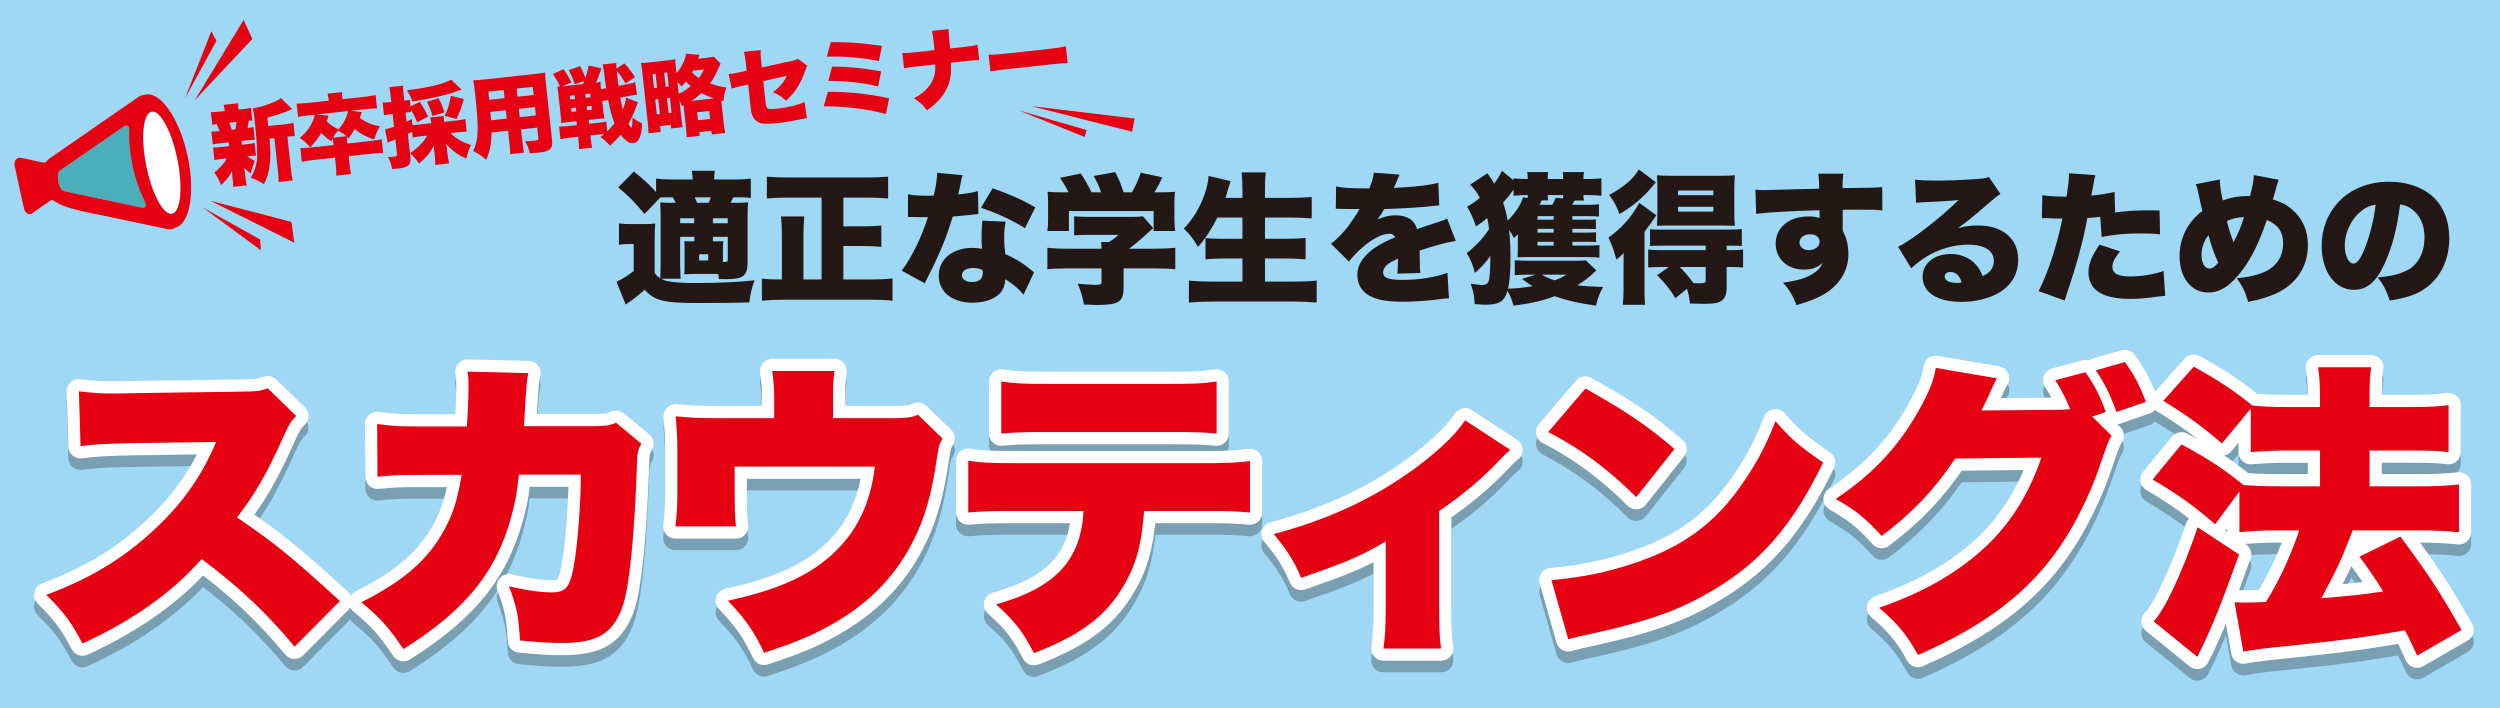
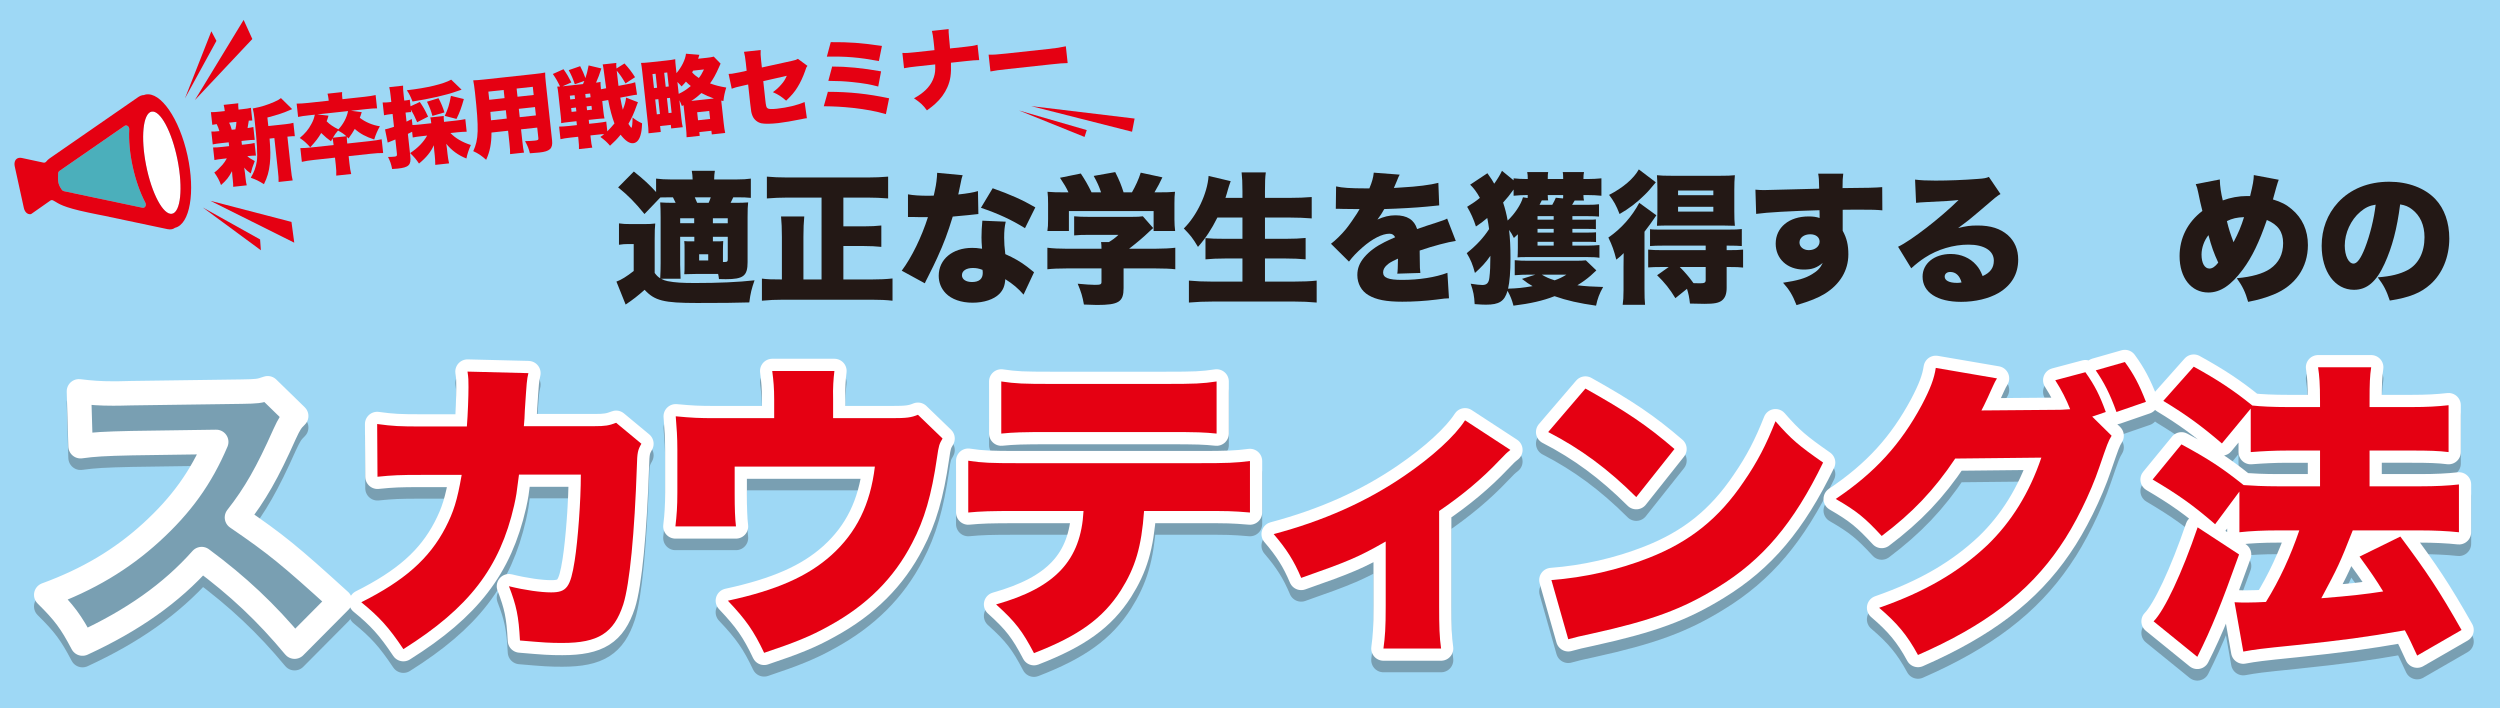
<svg xmlns="http://www.w3.org/2000/svg" version="1.1" x="0px" y="0px" width="600px" height="170px" viewBox="0 0 600 170" enable-background="new 0 0 600 170" xml:space="preserve">
  <g id="背景">
    <rect y="0" fill="#9ED8F5" width="600" height="170" />
  </g>
  <g id="レイヤー_1">
</g>
  <g id="ベース">
</g>
  <g id="文字">
    <g>
      <g>
        <path fill="#E50012" d="M58.059,34.745l0.919-0.1c1.085-0.118,1.562-0.19,2.116-0.335l0.328,3.026     c-0.611,0.003-1.135,0.039-2.075,0.141c0.515,0.451,0.99,0.758,1.796,1.177c-0.482,1.193-0.734,1.981-0.965,2.977     c-0.754-0.531-1.057-0.793-1.568-1.414c0.104,0.77,0.162,1.102,0.191,1.373l0.132,1.211c0.084,0.772,0.152,1.208,0.288,1.679     l-3.257,0.353c0.016-0.445-0.011-0.885-0.084-1.553l-0.113-1.043c-0.034-0.313-0.047-0.629-0.083-1.153     c-0.771,1.457-1.309,2.149-2.638,3.328c-0.421-1.158-0.87-1.975-1.614-3.014c0.57-0.378,1.163-0.95,1.953-1.838     c0.395-0.464,0.668-0.854,1.058-1.55l-0.898,0.097c-0.981,0.107-1.479,0.182-2.078,0.31l-0.328-3.027     c0.613,0.018,1.034-0.006,2.162-0.129l1.69-0.183l-0.1-0.918l-1.754,0.19c-0.96,0.104-1.48,0.182-2.078,0.31l-0.335-3.089     c0.552,0.025,0.908,0.007,1.931-0.104c-0.169-0.594-0.379-1.163-0.646-1.683c-0.478,0.072-0.645,0.09-1.058,0.178l-0.331-3.048     c0.594,0.02,1.098-0.013,2.162-0.129l1.168-0.126c-0.104-0.771-0.125-0.958-0.268-1.492l3.507-0.38     c-0.031,0.489-0.027,0.721,0.06,1.514l0.855-0.093c1.106-0.12,1.542-0.188,2.118-0.335l0.331,3.048     c-0.382-0.001-0.506,0.012-0.842,0.028c-0.062,0.408-0.224,1.459-0.293,1.785c0.624-0.089,0.935-0.144,1.388-0.257l0.335,3.09     c-0.654,0.007-1.157,0.041-2.139,0.147l-1.043,0.113L58.059,34.745z M56.495,31.049c0.144-0.628,0.219-1.101,0.248-1.801     l-1.754,0.19c0.299,0.601,0.389,0.845,0.629,1.706L56.495,31.049z M68.525,29.807c0.855-0.093,1.457-0.201,1.886-0.332     l0.349,3.215c-0.467-0.013-0.781,0-1.532,0.082l-0.251,0.027l0.836,7.702c0.158,1.461,0.246,2.064,0.431,2.804l-3.381,0.367     c0.023-0.763-0.024-1.391-0.181-2.832l-0.836-7.702l-1.148,0.125c0.227,2.869,0.245,4.197,0.063,6.033     c-0.196,1.88-0.597,3.254-1.411,4.905c-1.312-0.808-1.87-1.085-3.164-1.536c0.803-1.354,1.211-2.455,1.452-3.938     c0.221-1.46,0.063-4.463-0.57-10.308c-0.1-0.918-0.231-1.749-0.406-2.385c2.049-0.391,3.498-0.844,5.212-1.601     c0.786-0.339,1.281-0.646,1.551-0.886l2.694,2.643c-0.364,0.145-0.364,0.145-0.747,0.313c-1.208,0.554-2.84,1.09-5.2,1.705     l0.222,2.045L68.525,29.807z" />
        <path fill="#E50012" d="M80.051,34.681c-0.057-0.522-0.167-1.165-0.246-1.494c-0.123,0.225-0.193,0.359-0.365,0.715     c-0.939-0.68-1.31-0.978-2.349-1.984c-0.713,1.218-1.25,1.91-2.627,3.432c-0.936-1.039-1.521-1.566-2.523-2.239     c1.24-1.021,2.083-2.021,2.784-3.343c0.44-0.808,0.588-1.204,0.833-2.244l-1.377,0.149c-1.232,0.133-1.878,0.225-2.64,0.392     l-0.347-3.194c0.844-0.007,1.642-0.051,2.748-0.171l4.947-0.537l-0.046-0.417c-0.05-0.459-0.135-0.852-0.242-1.262l3.507-0.381     c-0.042,0.385-0.017,0.826,0.031,1.264l0.048,0.438l5.344-0.58c1.085-0.118,1.811-0.239,2.616-0.411l0.347,3.194     c-0.741-0.004-1.39,0.045-2.537,0.17l-3.737,0.405l2.591,0.332c-0.2,0.676-0.298,0.94-0.464,1.359     c1.314,1.019,3.065,1.779,4.825,2.032c-0.553,0.947-0.975,1.922-1.367,3.168c-1.969-0.631-3.382-1.386-4.668-2.535     c-0.48,0.833-0.769,1.287-1.504,2.296c-0.192-0.212-0.24-0.27-0.408-0.442c0.008,0.443,0.027,0.821,0.102,1.51l0.017,0.146     l5.302-0.576c1.398-0.152,2.187-0.28,2.95-0.447l0.357,3.298c-0.929-0.004-1.707,0.038-2.979,0.176l-5.302,0.576l0.184,1.691     c0.134,1.231,0.246,1.874,0.429,2.593l-3.591,0.39c0.041-0.807,0.02-1.375-0.111-2.585l-0.188-1.732l-5.029,0.546     c-1.232,0.134-2.083,0.269-2.928,0.465l-0.357-3.298c0.761,0.002,1.558-0.042,2.957-0.194l5.029-0.546L80.051,34.681z      M78.836,27.759c-0.199,0.697-0.278,0.938-0.443,1.357c0.734,0.744,1.623,1.344,2.828,1.932c1.155-1.223,1.999-2.793,2.312-4.39     l-7.391,0.802L78.836,27.759z M83.131,32.699c-0.607-0.546-1.087-0.875-2.007-1.366c-0.507,0.583-0.819,1.018-1.229,1.717     L83.131,32.699z" />
        <path fill="#E50012" d="M101.222,32.679c-0.939,0.102-1.479,0.181-2.161,0.319l-0.15-1.378c-0.661,0.325-0.661,0.325-1.02,0.512     l0.582,5.365c0.227,2.087-0.364,2.679-2.974,2.962c-0.438,0.048-0.754,0.061-1.383,0.108c-0.263-1.26-0.452-1.831-0.989-2.892     c0.654-0.008,1.073-0.032,1.533-0.082c0.562-0.061,0.656-0.177,0.596-0.74l-0.367-3.382c-1.458,0.581-1.458,0.581-1.841,0.749     l-0.64-3.162c0.477-0.094,1.028-0.259,2.149-0.634l-0.333-3.068l-0.585,0.063c-0.479,0.052-0.895,0.118-1.472,0.244l-0.333-3.068     c0.551,0.025,0.929,0.005,1.534-0.061l0.543-0.059l-0.156-1.44c-0.12-1.106-0.183-1.479-0.336-2.118l3.318-0.36     c-0.017,0.615,0.01,1.056,0.128,2.141l0.156,1.44l0.417-0.045c0.375-0.041,0.604-0.087,0.912-0.163l0.172,1.586l2.23-1.044     c0.828,1.198,1.191,1.834,1.987,3.522l-2.62,1.341c-0.543-1.293-0.974-2.154-1.514-3.046l0.068,0.626     c-0.298-0.01-0.444,0.006-0.903,0.056l-0.438,0.048l0.235,2.171c0.44-0.217,0.662-0.325,1.263-0.623l0.156,1.44     c0.484-0.01,1.03-0.049,1.927-0.146l2.589-0.281l-0.021-0.188c-0.059-0.543-0.116-0.875-0.215-1.202l3.235-0.351     c-0.022,0.383-0.017,0.635,0.047,1.22l0.021,0.188l2.985-0.324c0.752-0.082,1.437-0.198,2.119-0.335l0.328,3.026     c-0.717,0.015-1.432,0.05-2.142,0.127l-1.753,0.19c1.191,1.243,2.837,2.205,4.895,2.869c-0.558,1.286-0.828,2.096-1.063,3.241     c-1.965-0.779-3.524-1.92-4.838-3.53c0.101,0.559,0.107,0.622,0.164,1.144l0.146,1.336c0.097,0.897,0.203,1.477,0.369,2.22     l-3.319,0.36c-0.006-0.823-0.033-1.475-0.117-2.247l-0.136-1.252c-0.044-0.396-0.055-0.501-0.09-1.215     c-0.692,1.596-1.812,2.963-3.558,4.398c-0.654-0.984-1.115-1.526-2.131-2.514c1.854-1.215,3.222-2.631,4.085-4.203     L101.222,32.679z M110.782,21.525c-0.327,0.099-0.327,0.099-1.304,0.437c-2.337,0.845-6.377,1.77-10.468,2.403     c-0.549-1.355-0.766-1.796-1.37-2.702c4.799-0.542,8.874-1.512,10.643-2.549L110.782,21.525z M103.778,27.818     c-0.352-1.292-0.615-1.96-1.299-3.407l2.76-0.848c0.549,0.975,1.093,2.289,1.425,3.414L103.778,27.818z M106.734,27.814     c0.758-1.582,1.12-2.719,1.484-4.807l3.104,0.761c-0.595,2.113-0.953,3.103-1.764,4.774L106.734,27.814z" />
        <path fill="#E50012" d="M125.369,33.965c0.15,1.378,0.232,1.96,0.394,2.661l-3.34,0.362c0.012-0.677-0.015-1.308-0.162-2.665     l-0.319-2.943l-3.986,0.433c-0.008,2.663-0.357,4.495-1.276,6.538c-1.306-1.125-1.874-1.507-3.098-2.071     c1.3-2.823,1.375-5.239,0.408-14.152c-0.134-1.232-0.266-2.062-0.415-2.849c0.779-0.021,1.303-0.057,2.493-0.186l12.169-1.321     c1.294-0.141,1.919-0.229,2.601-0.367c-0.004,0.74,0.038,1.326,0.186,2.683l1.477,13.609c0.211,1.941-0.517,2.633-3.042,2.907     c-0.711,0.077-1.464,0.138-2.282,0.185c-0.266-1.09-0.528-1.759-1.161-2.916c0.927-0.016,1.745-0.062,2.33-0.126     c0.751-0.082,0.909-0.183,0.868-0.559l-0.278-2.567l-3.881,0.421L125.369,33.965z M120.879,21.591l-3.674,0.399l0.213,1.962     l3.674-0.399L120.879,21.591z M117.691,26.858c0.072,0.858,0.098,1.087,0.154,2.01l3.778-0.41l-0.218-2.003L117.691,26.858z      M128.084,22.794l-0.213-1.962l-3.881,0.421l0.213,1.962L128.084,22.794z M124.735,28.121l3.881-0.421l-0.218-2.003l-3.881,0.421     L124.735,28.121z" />
        <path fill="#E50012" d="M136.598,29.283c-0.878,0.095-1.439,0.177-1.914,0.271c0.011-0.487-0.011-0.886-0.1-1.7l-0.582-5.365     c-0.091-0.835-0.155-1.229-0.27-1.702c0.253-0.006,0.422-0.003,0.672-0.031c-0.604-1.286-0.94-1.862-1.72-3.002l2.559-1.144     c0.8,1.138,1.265,1.932,1.886,3.175l-2.116,0.926l4.905-0.532c0.222-0.489,0.222-0.489,0.319-0.753l-2.279,0.796     c-0.495-1.446-0.776-2.091-1.467-3.389l2.748-0.953c0.617,1.2,0.841,1.704,1.262,2.862c0.321-0.922,0.465-1.55,0.768-3.04     l3.058,0.724c-0.474,1.487-0.751,2.236-1.278,3.412c0.461-0.05,0.771-0.104,1.079-0.181c-0.018,0.424,0.002,0.802,0.106,1.763     l1.241-0.24c-0.168-1.165-0.168-1.165-0.542-4.017c-0.107-0.812-0.184-1.311-0.289-1.701l3.276-0.355     c-0.037,0.426-0.04,0.596,0.039,1.326l1.918-1.201c1.103,1.21,1.644,1.912,2.533,3.294l-2.288,1.494     c-0.781-1.352-1.406-2.255-2.106-3.066c0.358,3.108,0.358,3.108,0.417,3.65l2.069-0.394c0.912-0.162,1.386-0.277,1.936-0.463     l0.449,2.971c-0.605,0.066-0.896,0.119-1.951,0.318l-2.069,0.393c0.295,1.552,0.397,2.111,0.608,2.891     c0.437-1.04,0.697-1.955,0.785-2.894l2.844,1.106c-0.068,0.155-0.068,0.155-0.215,0.551c-0.016,0.044-0.064,0.176-0.131,0.352     c-0.597,1.691-1.176,2.979-1.941,4.287c0.283,0.476,0.65,0.943,0.714,0.936c0.167-0.018,0.271-1.001,0.282-2.459     c0.83,0.649,1.328,0.954,2.285,1.399c-0.06,1.4-0.149,2.128-0.4,2.937c-0.343,1.114-0.929,1.748-1.723,1.834     c-0.897,0.098-1.898-0.575-3.029-2.037c-0.878,1.067-1.468,1.659-2.544,2.642c-0.774-0.909-1.287-1.36-2.319-2.114     c0.475-0.305,0.61-0.404,0.92-0.67c-0.506,0.012-0.861,0.051-1.362,0.105l-1.94,0.21l0.068,0.626     c0.134,1.231,0.2,1.668,0.376,2.303l-3.194,0.347c0.012-0.677,0.002-1.162-0.125-2.331l-0.068-0.626l-1.858,0.202     c-1.043,0.113-1.748,0.232-2.386,0.386l-0.328-3.027c0.695-0.012,1.43-0.05,2.39-0.154l1.879-0.204l-0.102-0.939L136.598,29.283z      M136.758,22.972l0.098,0.897l1.146-0.125l-0.097-0.897L136.758,22.972z M137.079,25.936l0.1,0.918l1.147-0.125l-0.1-0.918     L137.079,25.936z M140.568,23.467l1.17-0.127l-0.098-0.897l-1.169,0.127L140.568,23.467z M140.893,26.452l1.169-0.127l-0.1-0.918     l-1.169,0.127L140.893,26.452z M141.396,29.713l1.92-0.208c1.022-0.111,1.543-0.188,2.183-0.321l0.254,2.338     c0.628-0.638,1.252-1.318,1.716-1.897c-0.596-1.604-1.048-3.244-1.497-5.624l-1.43,0.261l0.258,2.379     c0.096,0.877,0.169,1.354,0.279,1.787c-0.568,0.019-1.217,0.068-2.011,0.154l-1.773,0.192L141.396,29.713z" />
        <path fill="#E50012" d="M164.052,25.248c-0.12,0.055-0.259,0.134-0.401,0.191c-0.267-0.71-0.353-0.913-0.595-1.393l0.48,4.425     c0.102,0.939,0.186,1.521,0.329,2.055l-2.776,0.301l-0.093-0.855l-2.567,0.278l0.153,1.42l-2.943,0.319     c0.003-0.761-0.059-1.515-0.194-2.767l-1.286-11.856c-0.134-1.231-0.211-1.751-0.311-2.268c0.529,0.006,1.115-0.037,2.034-0.136     l4.091-0.444c1.044-0.113,1.439-0.177,2.079-0.31c0.003,0.422,0.051,1.05,0.173,2.178l0.127,1.169     c1.218-1.42,2.138-3.252,2.282-4.662l3.217,0.263c-0.063,0.197-0.097,0.285-0.189,0.591c-0.028,0.129-0.062,0.197-0.109,0.35     l2.128-0.231c0.711-0.077,1.126-0.144,1.617-0.281l1.641,1.681c-0.106,0.202-0.106,0.202-0.425,0.954     c-0.73,1.643-1.294,2.675-2.102,3.797c1.341,0.488,2.275,0.725,3.889,0.993c-0.36,1.158-0.545,1.981-0.684,3.242     c-0.238-0.059-0.238-0.059-0.519-0.113l0.589,5.427c0.109,1.002,0.245,1.874,0.36,2.348l-3.216,0.349l-0.095-0.877l-2.9,0.315     l0.098,0.897l-3.151,0.342c-0.005-0.612-0.056-1.472-0.152-2.37l-0.558-5.135L164.052,25.248z M156.953,21.14l0.751-0.082     l-0.364-3.361l-0.751,0.082L156.953,21.14z M157.638,27.443l0.751-0.082l-0.388-3.569l-0.751,0.082L157.638,27.443z      M159.771,20.834l0.73-0.08l-0.364-3.361l-0.73,0.08L159.771,20.834z M160.456,27.138l0.73-0.08l-0.388-3.569l-0.73,0.08     L160.456,27.138z M162.891,22.523c1.126-0.523,1.872-1.027,2.9-1.878c-0.486-0.39-0.742-0.616-1.171-1.056     c-0.315,0.394-0.505,0.604-1.037,1.147c-0.434-0.501-0.576-0.634-1.001-1.053L162.891,22.523z M171.332,23.634     c-1.119-0.385-1.982-0.756-2.992-1.302c-0.807,0.742-1.507,1.304-2.436,1.891L171.332,23.634z M166.341,16.953     c-0.105,0.201-0.142,0.248-0.229,0.426c0.527,0.576,0.897,0.874,1.604,1.346c0.483-0.602,0.735-1.009,1.233-2.056L166.341,16.953     z M167.527,28.862l2.9-0.315l-0.208-1.92l-2.9,0.315L167.527,28.862z" />
        <path fill="#E50012" d="M178.986,15.01c-0.118-1.085-0.251-1.916-0.429-2.572l4.008-0.435c-0.049,0.703-0.028,1.292,0.104,2.523     l0.182,1.67l7.2-1.583c0.825-0.174,1.048-0.262,1.445-0.495l2.295,1.694c-0.296,0.391-0.296,0.391-0.563,1.223     c-0.467,1.339-1.132,2.805-1.854,3.939c-0.682,1.109-1.356,1.9-2.695,3.186c-1.12-0.977-1.938-1.501-3.179-2.042     c0.801-0.594,1.362-1.077,2.017-1.845c0.603-0.678,0.908-1.175,1.316-2.085l-5.646,1.289l0.484,4.467     c0.166,1.524,0.243,1.854,0.561,2.051c0.255,0.205,1.019,0.228,2.249,0.094c2.547-0.276,4.871-0.845,6.626-1.606l0.549,3.89     c-0.146,0.016-0.271,0.029-0.334,0.036c-0.521,0.077-0.538,0.101-0.972,0.19c-1.983,0.405-4.327,0.808-5.538,0.939     c-1.816,0.197-3.206,0.221-4.047,0.059c-0.951-0.192-1.786-0.883-2.157-1.772c-0.289-0.708-0.34-0.998-0.558-3.002l-0.494-4.55     l-1.237,0.282c-1.649,0.369-1.915,0.44-2.707,0.737l-0.744-3.552c0.397-0.022,0.673-0.031,0.776-0.042     c0.292-0.032,1.264-0.222,1.946-0.359l1.608-0.364L178.986,15.01z" />
        <path fill="#E50012" d="M198.686,22.038c5.218,0.004,9.534,0.465,14.699,1.552l-0.771,3.801c-2.507-0.72-4.661-1.12-7.977-1.5     c-2.585-0.269-4.391-0.368-6.928-0.389L198.686,22.038z M199.378,10.115c4.664-0.021,7.009,0.168,12.284,0.906l-0.726,3.626     c-4.827-0.891-7.939-1.145-12.491-1.052L199.378,10.115z M199.717,15.971c3.422-0.012,7.24,0.355,11.742,1.154l-0.683,3.644     c-1.914-0.511-3.55-0.797-6.241-1.076c-1.901-0.195-3.365-0.269-5.732-0.286L199.717,15.971z" />
        <path fill="#E50012" d="M231.492,11.255c1.649-0.179,2.169-0.257,3.113-0.507l0.398,3.674c-1.033,0.027-1.536,0.061-3.079,0.229     l-3.695,0.401c0.088,2.757-0.117,4.173-0.843,5.857c-0.66,1.508-1.653,2.861-2.943,4.015c-0.558,0.504-0.986,0.846-1.983,1.567     c-0.921-1.273-1.601-1.896-3.103-2.895c2.331-1.288,3.724-2.664,4.508-4.396c0.389-0.887,0.591-1.754,0.59-2.726     c0.009-0.318,0.009-0.318-0.004-1.013l-4.467,0.484c-1.502,0.163-1.981,0.236-3.015,0.433l-0.399-3.674     c0.956,0.044,1.376,0.02,3.107-0.168l4.592-0.498c-0.031-0.292-0.031-0.292-0.069-0.837l-0.117-1.085     c-0.014-0.125-0.014-0.125-0.055-0.501c-0.091-0.835-0.217-1.603-0.366-2.199l4.008-0.435c-0.019,0.615-0.012,0.677,0.123,2.289     c0.064,0.795,0.064,0.795,0.155,1.63c0.029,0.271,0.035,0.524,0.058,0.733L231.492,11.255z" />
        <path fill="#E50012" d="M237.265,13.121c0.997,0.04,2.128-0.041,4.299-0.277l9.979-1.083c2.088-0.226,2.875-0.354,4.258-0.652     l0.437,4.028c-1.013,0.004-1.933,0.083-4.312,0.342l-9.936,1.078c-2.338,0.254-3.025,0.349-4.287,0.592L237.265,13.121z" />
      </g>
    </g>
    <g>
      <polygon fill="#E50012" points="247.479,25.467 271.689,31.617 272.304,28.455   " />
      <polygon fill="#E50012" points="244.536,26.51 260.286,32.866 260.82,31.222   " />
    </g>
    <g>
      <g>
        <polygon fill="#E50012" points="46.773,24.014 58.471,4.781 60.559,9.36    " />
        <polygon fill="#E50012" points="44.386,23.616 50.723,7.509 51.942,9.807    " />
      </g>
      <g>
        <polygon fill="#E50012" points="50.482,48.191 70.622,58.245 69.952,53.259    " />
        <polygon fill="#E50012" points="48.672,49.797 62.611,60.062 62.422,57.468    " />
      </g>
      <g>
        <path fill="#FFFFFF" d="M42.606,38.361c-1.347-6.771-4.127-11.954-6.205-11.575c-2.081,0.38-2.674,6.175-1.324,12.947     c1.345,6.771,4.126,11.952,6.204,11.574C43.363,50.928,43.957,45.133,42.606,38.361z" />
        <path fill="#4BAFBB" d="M31.014,31.028c0.033-0.674-0.637-1.149-1.129-0.806l-15.609,10.8c-0.186,0.129-0.304,0.346-0.318,0.598     c-0.051,0.766-0.066,1.651,0.065,2.253c0.139,0.63,0.5,1.234,0.83,1.688c0.12,0.166,0.283,0.277,0.466,0.314l18.869,3.984     c0.599,0.127,1.018-0.58,0.703-1.188c-1.245-2.388-2.312-5.34-3.029-8.606C31.146,36.809,30.88,33.698,31.014,31.028z" />
        <path fill="#E50012" d="M44.995,37.318c-1.937-8.837-6.449-15.387-10.077-14.627c-0.144,0.031-0.278,0.075-0.418,0.128     c-0.115,0.003-0.229,0.007-0.345,0.033c-0.312,0.065-0.628,0.202-0.941,0.419l-2.513,1.738L11.89,38.028     c-0.297,0.206-0.571,0.469-0.812,0.772c-0.164,0.202-0.418,0.279-0.667,0.225l-5.184-1.114c-0.267-0.056-0.507-0.059-0.72-0.014     c-0.791,0.164-1.203,0.968-0.965,2.062l2.176,9.928c0.224,1.023,0.866,1.585,1.596,1.519c0.1-0.011,0.193-0.053,0.275-0.113     l4.493-3.153c0.194-0.136,0.435-0.153,0.653-0.047c1.051,0.508,1.479,1.271,6.302,2.437c2.476,0.598,7.079,1.477,7.079,1.477     l0.005,0.018l14.07,2.97c0.39,0.082,0.751,0.085,1.071,0.02c0.121-0.026,0.232-0.066,0.342-0.114     c0.147-0.062,0.29-0.138,0.416-0.234C45.584,53.802,46.917,46.083,44.995,37.318z M34.188,49.858l-18.869-3.984     c-0.183-0.037-0.346-0.148-0.466-0.314c-0.33-0.453-0.691-1.058-0.83-1.688c-0.132-0.602-0.116-1.487-0.065-2.253     c0.015-0.251,0.133-0.469,0.318-0.598l15.609-10.8c0.492-0.344,1.162,0.132,1.129,0.806c-0.134,2.67,0.133,5.781,0.848,9.036     c0.717,3.266,1.784,6.218,3.029,8.606C35.205,49.278,34.786,49.986,34.188,49.858z M41.281,51.307     c-2.078,0.378-4.859-4.802-6.204-11.574c-1.35-6.771-0.757-12.567,1.324-12.947c2.078-0.379,4.858,4.805,6.205,11.575     C43.957,45.133,43.363,50.928,41.281,51.307z" />
      </g>
    </g>
    <g>
      <g opacity="0.3">
        <path fill="none" stroke="#231815" stroke-width="5.866" stroke-linecap="round" stroke-linejoin="round" stroke-miterlimit="10" d="     M70.701,157.968c-6.761-8.141-13.6-14.579-22.303-21.018c-7.305,8.215-16.553,14.728-28.599,20.277     c-2.72-5.181-4.352-7.4-8.704-11.692c10.103-3.7,18.107-8.511,25.179-14.949c7.228-6.587,11.968-13.173,15.621-21.758     l-20.206,0.296c-6.683,0.148-9.17,0.296-12.356,0.74l-0.389-13.173c3.031,0.37,5.129,0.519,8.16,0.519     c0.622,0,2.098,0,4.352-0.074l26.578-0.37c3.652-0.074,4.119-0.074,6.217-0.814l6.838,6.661c-1.166,1.109-1.632,1.85-2.797,4.366     c-4.119,9.25-7.072,14.431-11.424,19.981c9.403,6.438,12.589,9.028,24.712,20.055L70.701,157.968z" />
        <path fill="none" stroke="#231815" stroke-width="5.866" stroke-linecap="round" stroke-linejoin="round" stroke-miterlimit="10" d="     M112.048,105.128c0.233-2.886,0.389-7.179,0.389-9.473c0-1.554,0-2.146-0.233-3.7l14.61,0.37     c-0.389,1.702-0.389,1.924-0.855,8.955c-0.078,1.998-0.078,1.998-0.233,3.773h16.941c2.564,0,3.497-0.147,5.207-0.813     l6.062,5.032c-0.855,1.48-1.01,2.072-1.088,5.477c-0.544,15.837-1.709,28.195-3.264,33.08c-2.254,6.883-5.984,9.251-14.61,9.251     c-3.031,0-4.197-0.074-10.181-0.593c-0.311-5.92-0.855-8.362-2.642-13.024c3.886,0.962,7.693,1.479,10.103,1.479     c3.73,0,4.663-1.184,5.673-7.622c0.777-4.958,1.477-14.283,1.477-20.647h-14.843c-0.622,4.885-0.622,4.885-1.166,7.4     c-3.419,14.949-10.802,24.57-26.578,34.486c-3.497-5.254-5.829-7.771-10.103-11.249c10.336-5.18,16.32-10.435,20.206-17.909     c1.943-3.773,2.798-6.438,3.886-12.654h-9.714c-5.207,0-6.838,0.074-10.491,0.444l-0.078-12.655     c3.886,0.518,5.285,0.592,10.802,0.592H112.048z" />
        <path fill="none" stroke="#231815" stroke-width="5.866" stroke-linecap="round" stroke-linejoin="round" stroke-miterlimit="10" d="     M213.934,103.13c3.73,0,4.74-0.147,6.372-0.814l5.906,5.699c-0.777,1.258-0.933,1.775-1.321,4.514     c-1.321,9.103-3.031,14.949-5.984,20.573c-4.352,8.438-10.88,14.949-19.972,19.908c-4.352,2.441-8.238,3.996-15.543,6.438     c-2.487-5.255-4.352-7.919-8.704-12.507c11.657-2.517,19.195-5.847,24.868-10.953c5.984-5.402,9.326-12.137,10.414-21.239h-33.65     v6.586c0,3.404,0.078,5.772,0.311,7.771h-14.533c0.311-2.738,0.466-4.662,0.466-8.141v-10.286c0-3.034-0.155-5.106-0.388-7.993     c4.041,0.37,5.362,0.444,9.714,0.444h13.911v-4.515c0-2.664-0.155-4.439-0.466-6.808h14.921     c-0.233,1.924-0.389,3.996-0.311,6.734v4.588H213.934z" />
        <path fill="none" stroke="#231815" stroke-width="5.866" stroke-linecap="round" stroke-linejoin="round" stroke-miterlimit="10" d="     M274.577,125.405c-0.622,8.659-2.098,13.543-5.595,19.094c-4.274,6.66-10.103,10.879-20.827,15.022     c-2.798-5.328-4.43-7.475-9.092-11.692c14.221-3.996,20.361-10.583,20.982-22.424h-15.931c-6.45,0-8.626,0.074-11.735,0.37     v-12.433c3.342,0.518,5.518,0.592,11.968,0.592h43.286c6.917,0,8.859-0.074,12.356-0.518v12.358     c-4.507-0.37-5.207-0.37-12.123-0.37H274.577z M240.305,94.323c3.497,0.519,5.285,0.592,12.045,0.592h27.2     c7.228,0,9.015-0.073,12.434-0.592v12.507c-3.031-0.296-4.274-0.37-12.201-0.37h-27.666c-6.761,0-8.859,0.074-11.812,0.37V94.323     z" />
        <path fill="none" stroke="#231815" stroke-width="5.866" stroke-linecap="round" stroke-linejoin="round" stroke-miterlimit="10" d="     M362.489,110.753c-1.01,0.813-1.01,0.813-2.72,2.59c-4.196,4.44-8.938,8.362-14.377,12.062v22.794     c0,4.811,0.078,7.549,0.466,10.213h-13.833c0.389-2.887,0.545-4.811,0.545-10.213v-15.467c-6.606,3.773-9.093,4.81-20.283,8.732     c-1.71-4.07-3.497-6.883-6.605-10.509c11.968-3.183,22.303-7.771,31.474-14.062c6.605-4.514,12.045-9.473,14.454-13.246     L362.489,110.753z" />
        <path fill="none" stroke="#231815" stroke-width="5.866" stroke-linecap="round" stroke-linejoin="round" stroke-miterlimit="10" d="     M380.499,96.025c9.792,5.477,14.844,8.881,21.371,14.505l-9.17,11.545c-6.761-6.734-13.367-11.619-21.138-15.615L380.499,96.025z      M372.339,141.982c7.927-0.592,16.087-2.442,23.392-5.328c9.792-3.849,16.786-9.398,22.771-18.279     c3.264-4.736,5.362-8.807,7.615-14.505c3.809,4.366,5.596,5.847,11.424,9.917c-7.071,14.578-14.454,23.312-25.334,29.972     c-8.393,5.181-15.775,7.919-30.23,11.101c-3.03,0.666-3.497,0.74-5.596,1.332L372.339,141.982z" />
        <path fill="none" stroke="#231815" stroke-width="5.866" stroke-linecap="round" stroke-linejoin="round" stroke-miterlimit="10" d="     M506.786,107.349c-0.855,1.405-1.011,1.924-2.953,7.548c-2.099,6.217-5.906,13.987-9.481,19.094     c-7.46,10.952-17.951,18.945-34.038,25.976c-2.564-4.736-4.974-7.622-9.325-11.322c11.035-3.849,19.117-8.585,25.956-15.023     c5.75-5.551,10.103-12.507,12.978-21.018l-20.672,0.222c-5.051,7.549-10.258,13.025-17.641,18.576     c-3.963-4.293-5.906-5.921-11.035-8.881c9.481-6.364,15.62-13.173,20.672-22.572c2.021-3.848,2.953-6.29,3.342-8.88l14.688,2.516     c-0.389,0.666-0.544,0.889-0.933,1.776c-0.155,0.296-0.311,0.666-0.544,1.185c-0.311,0.666-0.544,1.184-0.699,1.554     c-1.011,2.146-1.011,2.146-1.555,3.183l17.641-0.148c1.166,0,1.788,0,3.653-0.148c-0.933-2.368-2.021-4.514-3.575-6.956     l7.228-1.924c2.254,3.182,3.419,5.476,4.896,9.546l-3.264,1.11L506.786,107.349z M509.972,89.661     c2.099,2.886,3.42,5.328,5.052,9.547l-7.072,2.441c-1.554-4.366-3.03-7.178-4.974-9.99L509.972,89.661z" />
        <path fill="none" stroke="#231815" stroke-width="5.866" stroke-linecap="round" stroke-linejoin="round" stroke-miterlimit="10" d="     M533.259,109.198c-4.74-4.07-8.549-6.883-14.066-10.213l7.306-8.214c5.906,3.256,9.559,5.698,14.065,9.324     c1.943,0.222,4.974,0.37,8.549,0.37h7.693v-1.332c0-4.366-0.155-6.143-0.466-8.215h12.744c-0.311,2.072-0.389,3.774-0.389,8.215     v1.332h10.104c3.652,0,6.217-0.148,8.859-0.444v11.249c-2.332-0.296-4.741-0.37-8.782-0.37h-10.181v8.585h12.279     c3.497,0,6.605-0.148,9.17-0.444v11.471c-2.72-0.296-5.983-0.444-9.17-0.444h-16.32c-3.108,7.919-3.574,8.881-7.538,16.281     c7.383-0.592,10.491-0.962,14.844-1.628c-1.865-3.034-2.876-4.515-5.673-8.362l9.791-4.811     c6.295,8.437,9.326,12.951,14.688,22.424l-10.647,6.143c-1.477-3.183-1.864-4.07-2.953-6.068     c-9.714,1.702-14.92,2.368-26.111,3.552c-8.781,0.888-9.792,1.036-12.667,1.554l-2.099-11.841     c1.399,0.074,2.099,0.074,2.876,0.074c1.243,0,3.342-0.074,4.662-0.147c3.265-5.255,5.906-11.027,8.005-17.17h-5.207     c-3.342,0-6.527,0.148-9.17,0.444v-9.769l-5.828,7.845c-5.207-4.515-8.859-7.104-14.999-10.73l6.917-8.438     c6.45,3.479,9.714,5.625,14.921,9.77c1.942,0.147,4.896,0.296,8.237,0.296h10.103V110.9h-7.771c-3.186,0-5.983,0.148-8.859,0.37     v-10.435L533.259,109.198z M537.377,135.84c-4.273,11.915-6.527,17.613-10.024,24.57l-10.491-8.511     c2.643-2.664,6.839-11.619,10.568-22.571L537.377,135.84z" />
        <path fill="#231815" d="M70.701,157.968c-6.761-8.141-13.6-14.579-22.303-21.018c-7.305,8.215-16.553,14.728-28.599,20.277     c-2.72-5.181-4.352-7.4-8.704-11.692c10.103-3.7,18.107-8.511,25.179-14.949c7.228-6.587,11.968-13.173,15.621-21.758     l-20.206,0.296c-6.683,0.148-9.17,0.296-12.356,0.74l-0.389-13.173c3.031,0.37,5.129,0.519,8.16,0.519     c0.622,0,2.098,0,4.352-0.074l26.578-0.37c3.652-0.074,4.119-0.074,6.217-0.814l6.838,6.661c-1.166,1.109-1.632,1.85-2.797,4.366     c-4.119,9.25-7.072,14.431-11.424,19.981c9.403,6.438,12.589,9.028,24.712,20.055L70.701,157.968z" />
        <path fill="#231815" d="M112.048,105.128c0.233-2.886,0.389-7.179,0.389-9.473c0-1.554,0-2.146-0.233-3.7l14.61,0.37     c-0.389,1.702-0.389,1.924-0.855,8.955c-0.078,1.998-0.078,1.998-0.233,3.773h16.941c2.564,0,3.497-0.147,5.207-0.813     l6.062,5.032c-0.855,1.48-1.01,2.072-1.088,5.477c-0.544,15.837-1.709,28.195-3.264,33.08c-2.254,6.883-5.984,9.251-14.61,9.251     c-3.031,0-4.197-0.074-10.181-0.593c-0.311-5.92-0.855-8.362-2.642-13.024c3.886,0.962,7.693,1.479,10.103,1.479     c3.73,0,4.663-1.184,5.673-7.622c0.777-4.958,1.477-14.283,1.477-20.647h-14.843c-0.622,4.885-0.622,4.885-1.166,7.4     c-3.419,14.949-10.802,24.57-26.578,34.486c-3.497-5.254-5.829-7.771-10.103-11.249c10.336-5.18,16.32-10.435,20.206-17.909     c1.943-3.773,2.798-6.438,3.886-12.654h-9.714c-5.207,0-6.838,0.074-10.491,0.444l-0.078-12.655     c3.886,0.518,5.285,0.592,10.802,0.592H112.048z" />
        <path fill="#231815" d="M213.934,103.13c3.73,0,4.74-0.147,6.372-0.814l5.906,5.699c-0.777,1.258-0.933,1.775-1.321,4.514     c-1.321,9.103-3.031,14.949-5.984,20.573c-4.352,8.438-10.88,14.949-19.972,19.908c-4.352,2.441-8.238,3.996-15.543,6.438     c-2.487-5.255-4.352-7.919-8.704-12.507c11.657-2.517,19.195-5.847,24.868-10.953c5.984-5.402,9.326-12.137,10.414-21.239h-33.65     v6.586c0,3.404,0.078,5.772,0.311,7.771h-14.533c0.311-2.738,0.466-4.662,0.466-8.141v-10.286c0-3.034-0.155-5.106-0.388-7.993     c4.041,0.37,5.362,0.444,9.714,0.444h13.911v-4.515c0-2.664-0.155-4.439-0.466-6.808h14.921     c-0.233,1.924-0.389,3.996-0.311,6.734v4.588H213.934z" />
        <path fill="#231815" d="M274.577,125.405c-0.622,8.659-2.098,13.543-5.595,19.094c-4.274,6.66-10.103,10.879-20.827,15.022     c-2.798-5.328-4.43-7.475-9.092-11.692c14.221-3.996,20.361-10.583,20.982-22.424h-15.931c-6.45,0-8.626,0.074-11.735,0.37     v-12.433c3.342,0.518,5.518,0.592,11.968,0.592h43.286c6.917,0,8.859-0.074,12.356-0.518v12.358     c-4.507-0.37-5.207-0.37-12.123-0.37H274.577z M240.305,94.323c3.497,0.519,5.285,0.592,12.045,0.592h27.2     c7.228,0,9.015-0.073,12.434-0.592v12.507c-3.031-0.296-4.274-0.37-12.201-0.37h-27.666c-6.761,0-8.859,0.074-11.812,0.37V94.323     z" />
        <path fill="#231815" d="M362.489,110.753c-1.01,0.813-1.01,0.813-2.72,2.59c-4.196,4.44-8.938,8.362-14.377,12.062v22.794     c0,4.811,0.078,7.549,0.466,10.213h-13.833c0.389-2.887,0.545-4.811,0.545-10.213v-15.467c-6.606,3.773-9.093,4.81-20.283,8.732     c-1.71-4.07-3.497-6.883-6.605-10.509c11.968-3.183,22.303-7.771,31.474-14.062c6.605-4.514,12.045-9.473,14.454-13.246     L362.489,110.753z" />
        <path fill="#231815" d="M380.499,96.025c9.792,5.477,14.844,8.881,21.371,14.505l-9.17,11.545     c-6.761-6.734-13.367-11.619-21.138-15.615L380.499,96.025z M372.339,141.982c7.927-0.592,16.087-2.442,23.392-5.328     c9.792-3.849,16.786-9.398,22.771-18.279c3.264-4.736,5.362-8.807,7.615-14.505c3.809,4.366,5.596,5.847,11.424,9.917     c-7.071,14.578-14.454,23.312-25.334,29.972c-8.393,5.181-15.775,7.919-30.23,11.101c-3.03,0.666-3.497,0.74-5.596,1.332     L372.339,141.982z" />
        <path fill="#231815" d="M506.786,107.349c-0.855,1.405-1.011,1.924-2.953,7.548c-2.099,6.217-5.906,13.987-9.481,19.094     c-7.46,10.952-17.951,18.945-34.038,25.976c-2.564-4.736-4.974-7.622-9.325-11.322c11.035-3.849,19.117-8.585,25.956-15.023     c5.75-5.551,10.103-12.507,12.978-21.018l-20.672,0.222c-5.051,7.549-10.258,13.025-17.641,18.576     c-3.963-4.293-5.906-5.921-11.035-8.881c9.481-6.364,15.62-13.173,20.672-22.572c2.021-3.848,2.953-6.29,3.342-8.88l14.688,2.516     c-0.389,0.666-0.544,0.889-0.933,1.776c-0.155,0.296-0.311,0.666-0.544,1.185c-0.311,0.666-0.544,1.184-0.699,1.554     c-1.011,2.146-1.011,2.146-1.555,3.183l17.641-0.148c1.166,0,1.788,0,3.653-0.148c-0.933-2.368-2.021-4.514-3.575-6.956     l7.228-1.924c2.254,3.182,3.419,5.476,4.896,9.546l-3.264,1.11L506.786,107.349z M509.972,89.661     c2.099,2.886,3.42,5.328,5.052,9.547l-7.072,2.441c-1.554-4.366-3.03-7.178-4.974-9.99L509.972,89.661z" />
        <path fill="#231815" d="M533.259,109.198c-4.74-4.07-8.549-6.883-14.066-10.213l7.306-8.214     c5.906,3.256,9.559,5.698,14.065,9.324c1.943,0.222,4.974,0.37,8.549,0.37h7.693v-1.332c0-4.366-0.155-6.143-0.466-8.215h12.744     c-0.311,2.072-0.389,3.774-0.389,8.215v1.332h10.104c3.652,0,6.217-0.148,8.859-0.444v11.249c-2.332-0.296-4.741-0.37-8.782-0.37     h-10.181v8.585h12.279c3.497,0,6.605-0.148,9.17-0.444v11.471c-2.72-0.296-5.983-0.444-9.17-0.444h-16.32     c-3.108,7.919-3.574,8.881-7.538,16.281c7.383-0.592,10.491-0.962,14.844-1.628c-1.865-3.034-2.876-4.515-5.673-8.362     l9.791-4.811c6.295,8.437,9.326,12.951,14.688,22.424l-10.647,6.143c-1.477-3.183-1.864-4.07-2.953-6.068     c-9.714,1.702-14.92,2.368-26.111,3.552c-8.781,0.888-9.792,1.036-12.667,1.554l-2.099-11.841     c1.399,0.074,2.099,0.074,2.876,0.074c1.243,0,3.342-0.074,4.662-0.147c3.265-5.255,5.906-11.027,8.005-17.17h-5.207     c-3.342,0-6.527,0.148-9.17,0.444v-9.769l-5.828,7.845c-5.207-4.515-8.859-7.104-14.999-10.73l6.917-8.438     c6.45,3.479,9.714,5.625,14.921,9.77c1.942,0.147,4.896,0.296,8.237,0.296h10.103V110.9h-7.771c-3.186,0-5.983,0.148-8.859,0.37     v-10.435L533.259,109.198z M537.377,135.84c-4.273,11.915-6.527,17.613-10.024,24.57l-10.491-8.511     c2.643-2.664,6.839-11.619,10.568-22.571L537.377,135.84z" />
      </g>
      <g>
        <g>
          <path fill="none" stroke="#FFFFFF" stroke-width="5.866" stroke-linecap="round" stroke-linejoin="round" stroke-miterlimit="10" d="      M70.701,155.196c-6.761-8.14-13.6-14.579-22.303-21.017c-7.305,8.214-16.553,14.727-28.599,20.277      c-2.72-5.181-4.352-7.4-8.704-11.693c10.103-3.7,18.107-8.511,25.179-14.949c7.228-6.586,11.968-13.173,15.621-21.757      l-20.206,0.296c-6.683,0.148-9.17,0.296-12.356,0.74L18.944,93.92c3.031,0.37,5.129,0.518,8.16,0.518      c0.622,0,2.098,0,4.352-0.074l26.578-0.37c3.652-0.074,4.119-0.074,6.217-0.814l6.838,6.661c-1.166,1.11-1.632,1.85-2.797,4.366      c-4.119,9.25-7.072,14.431-11.424,19.981c9.403,6.438,12.589,9.028,24.712,20.055L70.701,155.196z" />
          <path fill="none" stroke="#FFFFFF" stroke-width="5.866" stroke-linecap="round" stroke-linejoin="round" stroke-miterlimit="10" d="      M112.048,102.357c0.233-2.886,0.389-7.179,0.389-9.473c0-1.554,0-2.146-0.233-3.7l14.61,0.37      c-0.389,1.702-0.389,1.924-0.855,8.955c-0.078,1.998-0.078,1.998-0.233,3.774h16.941c2.564,0,3.497-0.148,5.207-0.814      l6.062,5.032c-0.855,1.48-1.01,2.072-1.088,5.477c-0.544,15.837-1.709,28.196-3.264,33.08c-2.254,6.883-5.984,9.251-14.61,9.251      c-3.031,0-4.197-0.074-10.181-0.592c-0.311-5.92-0.855-8.362-2.642-13.025c3.886,0.962,7.693,1.48,10.103,1.48      c3.73,0,4.663-1.184,5.673-7.623c0.777-4.958,1.477-14.283,1.477-20.647h-14.843c-0.622,4.884-0.622,4.884-1.166,7.4      c-3.419,14.949-10.802,24.57-26.578,34.486c-3.497-5.254-5.829-7.771-10.103-11.249c10.336-5.18,16.32-10.435,20.206-17.909      c1.943-3.774,2.798-6.438,3.886-12.655h-9.714c-5.207,0-6.838,0.074-10.491,0.444l-0.078-12.655      c3.886,0.518,5.285,0.592,10.802,0.592H112.048z" />
          <path fill="none" stroke="#FFFFFF" stroke-width="5.866" stroke-linecap="round" stroke-linejoin="round" stroke-miterlimit="10" d="      M213.934,100.359c3.73,0,4.74-0.148,6.372-0.814l5.906,5.699c-0.777,1.258-0.933,1.776-1.321,4.514      c-1.321,9.103-3.031,14.949-5.984,20.573c-4.352,8.437-10.88,14.949-19.972,19.908c-4.352,2.442-8.238,3.996-15.543,6.438      c-2.487-5.254-4.352-7.919-8.704-12.507c11.657-2.517,19.195-5.847,24.868-10.953c5.984-5.402,9.326-12.137,10.414-21.239      h-33.65v6.586c0,3.404,0.078,5.772,0.311,7.771h-14.533c0.311-2.738,0.466-4.662,0.466-8.141v-10.287      c0-3.034-0.155-5.106-0.388-7.993c4.041,0.37,5.362,0.444,9.714,0.444h13.911v-4.515c0-2.664-0.155-4.44-0.466-6.808h14.921      c-0.233,1.924-0.389,3.996-0.311,6.734v4.588H213.934z" />
          <path fill="none" stroke="#FFFFFF" stroke-width="5.866" stroke-linecap="round" stroke-linejoin="round" stroke-miterlimit="10" d="      M274.577,122.634c-0.622,8.659-2.098,13.543-5.595,19.093c-4.274,6.661-10.103,10.879-20.827,15.023      c-2.798-5.328-4.43-7.475-9.092-11.693c14.221-3.996,20.361-10.583,20.982-22.423h-15.931c-6.45,0-8.626,0.074-11.735,0.37      v-12.433c3.342,0.518,5.518,0.592,11.968,0.592h43.286c6.917,0,8.859-0.074,12.356-0.518v12.359      c-4.507-0.37-5.207-0.37-12.123-0.37H274.577z M240.305,91.552c3.497,0.518,5.285,0.592,12.045,0.592h27.2      c7.228,0,9.015-0.074,12.434-0.592v12.507c-3.031-0.296-4.274-0.37-12.201-0.37h-27.666c-6.761,0-8.859,0.074-11.812,0.37      V91.552z" />
          <path fill="none" stroke="#FFFFFF" stroke-width="5.866" stroke-linecap="round" stroke-linejoin="round" stroke-miterlimit="10" d="      M362.489,107.981c-1.01,0.814-1.01,0.814-2.72,2.59c-4.196,4.44-8.938,8.363-14.377,12.063v22.793      c0,4.811,0.078,7.549,0.466,10.213h-13.833c0.389-2.886,0.545-4.811,0.545-10.213v-15.467c-6.606,3.774-9.093,4.81-20.283,8.732      c-1.71-4.07-3.497-6.882-6.605-10.509c11.968-3.182,22.303-7.771,31.474-14.061c6.605-4.514,12.045-9.473,14.454-13.247      L362.489,107.981z" />
          <path fill="none" stroke="#FFFFFF" stroke-width="5.866" stroke-linecap="round" stroke-linejoin="round" stroke-miterlimit="10" d="      M380.499,93.254c9.792,5.476,14.844,8.88,21.371,14.505l-9.17,11.545c-6.761-6.735-13.367-11.619-21.138-15.615L380.499,93.254z       M372.339,139.211c7.927-0.592,16.087-2.442,23.392-5.329c9.792-3.848,16.786-9.398,22.771-18.279      c3.264-4.736,5.362-8.806,7.615-14.505c3.809,4.366,5.596,5.847,11.424,9.917c-7.071,14.579-14.454,23.312-25.334,29.972      c-8.393,5.181-15.775,7.919-30.23,11.101c-3.03,0.666-3.497,0.74-5.596,1.332L372.339,139.211z" />
          <path fill="none" stroke="#FFFFFF" stroke-width="5.866" stroke-linecap="round" stroke-linejoin="round" stroke-miterlimit="10" d="      M506.786,104.577c-0.855,1.406-1.011,1.924-2.953,7.548c-2.099,6.216-5.906,13.987-9.481,19.093      c-7.46,10.953-17.951,18.945-34.038,25.976c-2.564-4.736-4.974-7.623-9.325-11.323c11.035-3.849,19.117-8.585,25.956-15.023      c5.75-5.55,10.103-12.507,12.978-21.017l-20.672,0.222c-5.051,7.549-10.258,13.025-17.641,18.576      c-3.963-4.292-5.906-5.921-11.035-8.881c9.481-6.364,15.62-13.173,20.672-22.572c2.021-3.848,2.953-6.29,3.342-8.88      l14.688,2.516c-0.389,0.666-0.544,0.888-0.933,1.776c-0.155,0.296-0.311,0.666-0.544,1.184      c-0.311,0.666-0.544,1.184-0.699,1.554c-1.011,2.146-1.011,2.146-1.555,3.183l17.641-0.148c1.166,0,1.788,0,3.653-0.148      c-0.933-2.368-2.021-4.514-3.575-6.957l7.228-1.924c2.254,3.182,3.419,5.476,4.896,9.546l-3.264,1.11L506.786,104.577z       M509.972,86.89c2.099,2.886,3.42,5.329,5.052,9.547l-7.072,2.442c-1.554-4.366-3.03-7.178-4.974-9.991L509.972,86.89z" />
          <path fill="none" stroke="#FFFFFF" stroke-width="5.866" stroke-linecap="round" stroke-linejoin="round" stroke-miterlimit="10" d="      M533.259,106.427c-4.74-4.07-8.549-6.883-14.066-10.213L526.498,88c5.906,3.256,9.559,5.698,14.065,9.325      c1.943,0.222,4.974,0.37,8.549,0.37h7.693v-1.332c0-4.366-0.155-6.142-0.466-8.214h12.744c-0.311,2.072-0.389,3.774-0.389,8.214      v1.332h10.104c3.652,0,6.217-0.148,8.859-0.444v11.249c-2.332-0.296-4.741-0.37-8.782-0.37h-10.181v8.584h12.279      c3.497,0,6.605-0.148,9.17-0.444v11.471c-2.72-0.296-5.983-0.444-9.17-0.444h-16.32c-3.108,7.919-3.574,8.881-7.538,16.281      c7.383-0.592,10.491-0.962,14.844-1.628c-1.865-3.034-2.876-4.515-5.673-8.363l9.791-4.81      c6.295,8.437,9.326,12.951,14.688,22.423l-10.647,6.143c-1.477-3.182-1.864-4.07-2.953-6.068      c-9.714,1.702-14.92,2.368-26.111,3.552c-8.781,0.888-9.792,1.036-12.667,1.554l-2.099-11.841      c1.399,0.074,2.099,0.074,2.876,0.074c1.243,0,3.342-0.074,4.662-0.148c3.265-5.254,5.906-11.027,8.005-17.169h-5.207      c-3.342,0-6.527,0.148-9.17,0.444v-9.769l-5.828,7.845c-5.207-4.514-8.859-7.104-14.999-10.73l6.917-8.437      c6.45,3.479,9.714,5.625,14.921,9.769c1.942,0.148,4.896,0.296,8.237,0.296h10.103v-8.584h-7.771      c-3.186,0-5.983,0.148-8.859,0.37V98.064L533.259,106.427z M537.377,133.069c-4.273,11.915-6.527,17.613-10.024,24.57      l-10.491-8.511c2.643-2.664,6.839-11.619,10.568-22.571L537.377,133.069z" />
        </g>
        <g>
-           <path fill="#E50012" d="M70.701,155.196c-6.761-8.14-13.6-14.579-22.303-21.017c-7.305,8.214-16.553,14.727-28.599,20.277      c-2.72-5.181-4.352-7.4-8.704-11.693c10.103-3.7,18.107-8.511,25.179-14.949c7.228-6.586,11.968-13.173,15.621-21.757      l-20.206,0.296c-6.683,0.148-9.17,0.296-12.356,0.74L18.944,93.92c3.031,0.37,5.129,0.518,8.16,0.518      c0.622,0,2.098,0,4.352-0.074l26.578-0.37c3.652-0.074,4.119-0.074,6.217-0.814l6.838,6.661c-1.166,1.11-1.632,1.85-2.797,4.366      c-4.119,9.25-7.072,14.431-11.424,19.981c9.403,6.438,12.589,9.028,24.712,20.055L70.701,155.196z" />
          <path fill="#E50012" d="M112.048,102.357c0.233-2.886,0.389-7.179,0.389-9.473c0-1.554,0-2.146-0.233-3.7l14.61,0.37      c-0.389,1.702-0.389,1.924-0.855,8.955c-0.078,1.998-0.078,1.998-0.233,3.774h16.941c2.564,0,3.497-0.148,5.207-0.814      l6.062,5.032c-0.855,1.48-1.01,2.072-1.088,5.477c-0.544,15.837-1.709,28.196-3.264,33.08c-2.254,6.883-5.984,9.251-14.61,9.251      c-3.031,0-4.197-0.074-10.181-0.592c-0.311-5.92-0.855-8.362-2.642-13.025c3.886,0.962,7.693,1.48,10.103,1.48      c3.73,0,4.663-1.184,5.673-7.623c0.777-4.958,1.477-14.283,1.477-20.647h-14.843c-0.622,4.884-0.622,4.884-1.166,7.4      c-3.419,14.949-10.802,24.57-26.578,34.486c-3.497-5.254-5.829-7.771-10.103-11.249c10.336-5.18,16.32-10.435,20.206-17.909      c1.943-3.774,2.798-6.438,3.886-12.655h-9.714c-5.207,0-6.838,0.074-10.491,0.444l-0.078-12.655      c3.886,0.518,5.285,0.592,10.802,0.592H112.048z" />
          <path fill="#E50012" d="M213.934,100.359c3.73,0,4.74-0.148,6.372-0.814l5.906,5.699c-0.777,1.258-0.933,1.776-1.321,4.514      c-1.321,9.103-3.031,14.949-5.984,20.573c-4.352,8.437-10.88,14.949-19.972,19.908c-4.352,2.442-8.238,3.996-15.543,6.438      c-2.487-5.254-4.352-7.919-8.704-12.507c11.657-2.517,19.195-5.847,24.868-10.953c5.984-5.402,9.326-12.137,10.414-21.239      h-33.65v6.586c0,3.404,0.078,5.772,0.311,7.771h-14.533c0.311-2.738,0.466-4.662,0.466-8.141v-10.287      c0-3.034-0.155-5.106-0.388-7.993c4.041,0.37,5.362,0.444,9.714,0.444h13.911v-4.515c0-2.664-0.155-4.44-0.466-6.808h14.921      c-0.233,1.924-0.389,3.996-0.311,6.734v4.588H213.934z" />
          <path fill="#E50012" d="M274.577,122.634c-0.622,8.659-2.098,13.543-5.595,19.093c-4.274,6.661-10.103,10.879-20.827,15.023      c-2.798-5.328-4.43-7.475-9.092-11.693c14.221-3.996,20.361-10.583,20.982-22.423h-15.931c-6.45,0-8.626,0.074-11.735,0.37      v-12.433c3.342,0.518,5.518,0.592,11.968,0.592h43.286c6.917,0,8.859-0.074,12.356-0.518v12.359      c-4.507-0.37-5.207-0.37-12.123-0.37H274.577z M240.305,91.552c3.497,0.518,5.285,0.592,12.045,0.592h27.2      c7.228,0,9.015-0.074,12.434-0.592v12.507c-3.031-0.296-4.274-0.37-12.201-0.37h-27.666c-6.761,0-8.859,0.074-11.812,0.37      V91.552z" />
          <path fill="#E50012" d="M362.489,107.981c-1.01,0.814-1.01,0.814-2.72,2.59c-4.196,4.44-8.938,8.363-14.377,12.063v22.793      c0,4.811,0.078,7.549,0.466,10.213h-13.833c0.389-2.886,0.545-4.811,0.545-10.213v-15.467c-6.606,3.774-9.093,4.81-20.283,8.732      c-1.71-4.07-3.497-6.882-6.605-10.509c11.968-3.182,22.303-7.771,31.474-14.061c6.605-4.514,12.045-9.473,14.454-13.247      L362.489,107.981z" />
          <path fill="#E50012" d="M380.499,93.254c9.792,5.476,14.844,8.88,21.371,14.505l-9.17,11.545      c-6.761-6.735-13.367-11.619-21.138-15.615L380.499,93.254z M372.339,139.211c7.927-0.592,16.087-2.442,23.392-5.329      c9.792-3.848,16.786-9.398,22.771-18.279c3.264-4.736,5.362-8.806,7.615-14.505c3.809,4.366,5.596,5.847,11.424,9.917      c-7.071,14.579-14.454,23.312-25.334,29.972c-8.393,5.181-15.775,7.919-30.23,11.101c-3.03,0.666-3.497,0.74-5.596,1.332      L372.339,139.211z" />
          <path fill="#E50012" d="M506.786,104.577c-0.855,1.406-1.011,1.924-2.953,7.548c-2.099,6.216-5.906,13.987-9.481,19.093      c-7.46,10.953-17.951,18.945-34.038,25.976c-2.564-4.736-4.974-7.623-9.325-11.323c11.035-3.849,19.117-8.585,25.956-15.023      c5.75-5.55,10.103-12.507,12.978-21.017l-20.672,0.222c-5.051,7.549-10.258,13.025-17.641,18.576      c-3.963-4.292-5.906-5.921-11.035-8.881c9.481-6.364,15.62-13.173,20.672-22.572c2.021-3.848,2.953-6.29,3.342-8.88      l14.688,2.516c-0.389,0.666-0.544,0.888-0.933,1.776c-0.155,0.296-0.311,0.666-0.544,1.184      c-0.311,0.666-0.544,1.184-0.699,1.554c-1.011,2.146-1.011,2.146-1.555,3.183l17.641-0.148c1.166,0,1.788,0,3.653-0.148      c-0.933-2.368-2.021-4.514-3.575-6.957l7.228-1.924c2.254,3.182,3.419,5.476,4.896,9.546l-3.264,1.11L506.786,104.577z       M509.972,86.89c2.099,2.886,3.42,5.329,5.052,9.547l-7.072,2.442c-1.554-4.366-3.03-7.178-4.974-9.991L509.972,86.89z" />
          <path fill="#E50012" d="M533.259,106.427c-4.74-4.07-8.549-6.883-14.066-10.213L526.498,88      c5.906,3.256,9.559,5.698,14.065,9.325c1.943,0.222,4.974,0.37,8.549,0.37h7.693v-1.332c0-4.366-0.155-6.142-0.466-8.214h12.744      c-0.311,2.072-0.389,3.774-0.389,8.214v1.332h10.104c3.652,0,6.217-0.148,8.859-0.444v11.249      c-2.332-0.296-4.741-0.37-8.782-0.37h-10.181v8.584h12.279c3.497,0,6.605-0.148,9.17-0.444v11.471      c-2.72-0.296-5.983-0.444-9.17-0.444h-16.32c-3.108,7.919-3.574,8.881-7.538,16.281c7.383-0.592,10.491-0.962,14.844-1.628      c-1.865-3.034-2.876-4.515-5.673-8.363l9.791-4.81c6.295,8.437,9.326,12.951,14.688,22.423l-10.647,6.143      c-1.477-3.182-1.864-4.07-2.953-6.068c-9.714,1.702-14.92,2.368-26.111,3.552c-8.781,0.888-9.792,1.036-12.667,1.554      l-2.099-11.841c1.399,0.074,2.099,0.074,2.876,0.074c1.243,0,3.342-0.074,4.662-0.148c3.265-5.254,5.906-11.027,8.005-17.169      h-5.207c-3.342,0-6.527,0.148-9.17,0.444v-9.769l-5.828,7.845c-5.207-4.514-8.859-7.104-14.999-10.73l6.917-8.437      c6.45,3.479,9.714,5.625,14.921,9.769c1.942,0.148,4.896,0.296,8.237,0.296h10.103v-8.584h-7.771      c-3.186,0-5.983,0.148-8.859,0.37V98.064L533.259,106.427z M537.377,133.069c-4.273,11.915-6.527,17.613-10.024,24.57      l-10.491-8.511c2.643-2.664,6.839-11.619,10.568-22.571L537.377,133.069z" />
        </g>
      </g>
    </g>
    <g>
      <path fill="#231815" d="M158.651,66.902c0.578,0.306,1.054,0.476,1.598,0.578c1.802,0.34,3.468,0.442,6.562,0.442    c5.677,0,10.335-0.204,14.279-0.646c-0.714,2.074-0.952,2.958-1.258,5.304c-3.025,0.102-6.833,0.136-12.579,0.136    c-7.955,0-10.131-0.544-12.545-3.162c-1.7,1.496-2.821,2.38-4.555,3.536l-2.21-5.507c1.088-0.374,2.516-1.258,4.147-2.55v-6.459    h-1.428c-0.68,0-1.258,0.034-2.108,0.17V53.61c1.02,0.136,1.462,0.17,2.822,0.17h3.264c1.088,0,1.768-0.034,2.618-0.136    c-0.102,1.02-0.136,1.802-0.136,3.842v8.023c0.544,0.714,0.748,0.884,1.326,1.292c0.068-1.122,0.102-2.481,0.102-3.671V52.114    c0-1.666-0.034-2.414-0.102-3.536c0.986,0.068,1.734,0.102,3.196,0.102h0.51c-0.272-0.578-0.34-0.748-0.646-1.326h-0.578    c-1.122,0-1.632,0-2.448,0.034l-3.808,3.978c-2.346-2.856-3.91-4.454-6.323-6.392l3.773-3.808c2.312,1.836,3.773,3.196,5.337,4.93    v-3.23c1.156,0.136,2.108,0.204,3.604,0.204h5.167c-0.034-0.918-0.068-1.292-0.204-2.074h5.541    c-0.136,0.782-0.136,1.122-0.17,2.074h5.338c1.53,0,2.516-0.068,3.467-0.204v4.624c-0.952-0.102-1.768-0.136-3.127-0.136h-1.088    c-0.204,0.442-0.374,0.816-0.646,1.326h1.19c1.36,0,2.074-0.034,3.025-0.102c-0.102,0.952-0.136,1.7-0.136,3.536v10.811    c0,3.298-1.02,4.08-5.235,4.08c-0.34,0-0.714,0-1.632-0.034c-0.068-0.578-0.102-0.782-0.204-1.224h-5.202    c-0.238,0-0.782,0-1.564,0.034c-0.306,0-0.748,0.034-1.359,0.034c0.068-0.612,0.068-0.884,0.068-2.414v-3.468    c0-1.02,0-1.428-0.068-2.074c0.51,0.068,0.884,0.068,2.142,0.068h0.272v-1.088h-3.4v6.664c0.034,1.87,0.068,2.992,0.102,3.399    H158.651z M163.24,52.386v1.19h3.366v-1.19H163.24z M170.074,48.68c0.204-0.476,0.306-0.68,0.51-1.326h-3.841    c0.272,0.612,0.374,0.816,0.578,1.326H170.074z M167.796,62.517h2.176v-1.496h-2.176V62.517z M171.094,53.576h3.569v-1.19h-3.569    V53.576z M171.706,57.927c0.918,0,1.258,0,1.87-0.068c-0.034,0.646-0.068,1.258-0.068,2.108v2.923c1.02,0,1.156-0.068,1.156-0.68    v-5.372h-3.569v1.088H171.706z" />
      <path fill="#231815" d="M197.172,47.422h-8.261c-1.7,0-3.127,0.068-4.861,0.204v-5.235c1.428,0.136,3.025,0.204,4.828,0.204    h19.446c1.734,0,3.196-0.068,4.828-0.204v5.235c-1.7-0.136-3.196-0.204-4.828-0.204h-5.916v6.901h4.998    c1.666,0,2.89-0.068,4.114-0.204v5.134c-1.394-0.136-2.482-0.204-4.114-0.204h-4.998v8.023h6.799c1.802,0,3.468-0.068,4.998-0.238    v5.337c-1.496-0.17-2.992-0.238-4.963-0.238h-21.316c-1.904,0-3.264,0.068-5.065,0.238v-5.303c1.326,0.17,2.312,0.204,4.793,0.204    V56.874c0-1.938-0.068-3.57-0.204-4.93h5.576c-0.136,1.36-0.204,3.026-0.204,4.896v10.233h4.352V47.422z" />
      <path fill="#231815" d="M231.037,42.051c-0.204,0.612-0.238,0.612-0.646,2.72c-0.17,0.816-0.238,1.122-0.408,1.904    c2.176-0.238,3.638-0.476,4.726-0.816l0.102,5.508c-0.816,0.068-0.816,0.068-2.516,0.272c-0.918,0.102-2.788,0.272-3.638,0.34    c-1.224,4.012-2.108,6.357-3.706,9.859c-0.714,1.564-1.02,2.176-2.346,4.828c-0.442,0.85-0.442,0.85-0.646,1.326l-5.542-3.025    c2.414-3.23,4.759-8.058,6.289-12.851c-0.646,0-0.646,0-1.903,0c-0.782,0-0.782,0-1.564-0.034c-0.136,0-0.272,0-1.326,0v-5.439    c1.292,0.238,2.856,0.34,4.964,0.34c0.374,0,0.544,0,1.224-0.034c0.034-0.272,0.034-0.272,0.306-1.428s0.476-2.822,0.51-4.045    L231.037,42.051z M245.655,70.71c-1.258-1.462-2.549-2.55-4.385-3.706c-0.102,1.598-0.51,2.584-1.428,3.536    c-1.326,1.326-3.706,2.108-6.426,2.108s-5.031-0.816-6.425-2.244c-1.122-1.156-1.7-2.618-1.7-4.216    c0-3.943,3.298-6.697,8.023-6.697c0.714,0,1.258,0.034,2.379,0.204c-0.102-1.292-0.136-1.938-0.136-2.72    c0-1.394,0.068-2.482,0.204-4.012l5.61,0.238c-0.272,1.19-0.374,2.21-0.374,3.842c0,1.224,0.068,2.244,0.272,3.944    c2.074,0.917,3.671,1.835,5.235,3.025c0.102,0.068,0.646,0.51,1.666,1.326L245.655,70.71z M233.484,64.319    c-1.598,0-2.618,0.68-2.618,1.734c0,0.986,0.952,1.632,2.414,1.632c1.7,0,2.583-0.748,2.583-2.176    c0-0.238-0.034-0.714-0.068-0.748C234.878,64.421,234.3,64.319,233.484,64.319z M245.995,54.766    c-3.196-2.006-6.527-3.536-10.573-4.896l2.822-4.691c4.284,1.53,7.071,2.754,10.233,4.589L245.995,54.766z" />
      <path fill="#231815" d="M256.436,46.165c-0.544-1.156-1.02-1.972-2.04-3.501l4.998-1.02c1.054,1.598,1.666,2.652,2.583,4.521    h2.278c-0.476-1.428-0.918-2.414-1.768-3.944l5.167-0.917c1.054,2.107,1.428,3.06,2.006,4.861h2.006    c0.85-1.496,1.632-3.162,2.107-4.726l5.202,1.122c-0.476,1.054-1.156,2.346-1.904,3.604h0.68c2.108,0,3.094-0.034,4.25-0.136    c-0.102,0.816-0.136,1.53-0.136,2.856v3.773c0,1.088,0.068,1.904,0.17,2.788h-5.167v-4.793h-20.33v4.793h-5.167    c0.136-0.816,0.17-1.53,0.17-2.822v-3.74c0-1.258-0.034-2.006-0.136-2.856c1.224,0.102,2.108,0.136,4.182,0.136H256.436z     M269.66,69.146c0,3.297-1.156,4.045-6.426,4.045c-0.578,0-1.496-0.034-3.093-0.102c-0.34-1.938-0.68-3.06-1.496-4.998    c1.87,0.17,3.162,0.272,4.114,0.272c1.36,0,1.598-0.102,1.598-0.714v-3.229h-8.295c-1.938,0-3.536,0.068-4.692,0.204v-5.167    c1.326,0.17,2.924,0.238,4.624,0.238h8.363c0-0.612-0.034-1.19-0.102-1.598h1.87c0.85-0.51,1.428-0.917,2.312-1.734h-7.037    c-1.632,0-2.55,0.034-3.604,0.136V51.91c1.122,0.102,2.006,0.136,3.638,0.136h10.165c1.36,0,2.04-0.034,2.686-0.136l2.481,2.821    c-0.374,0.306-0.51,0.442-1.02,0.918c-1.258,1.224-2.788,2.516-4.759,4.046h6.29c1.835,0,3.706-0.102,4.793-0.238v5.167    c-1.088-0.136-2.856-0.204-4.862-0.204h-7.547V69.146z" />
      <path fill="#231815" d="M292.169,52.216c-1.394,2.788-2.788,4.93-4.657,7.038c-1.292-2.176-1.802-2.788-3.4-4.42    c3.128-3.06,5.678-8.431,5.95-12.613l5.303,1.258c-0.408,1.156-0.408,1.156-0.68,2.074c-0.17,0.68-0.34,1.19-0.578,1.938h4.08    v-1.563c0-2.074-0.068-3.4-0.204-4.556h5.813c-0.17,1.19-0.204,2.346-0.204,4.556v1.563h5.916c2.006,0,3.672-0.068,5.303-0.204    v5.133c-1.699-0.136-3.297-0.204-5.133-0.204h-6.086v5.1h4.998c1.903,0,3.434-0.068,4.76-0.204v5.134    c-1.53-0.136-2.924-0.204-4.727-0.204h-5.031v5.542h7.004c2.142,0,3.807-0.068,5.405-0.238v5.27    c-1.938-0.17-3.366-0.238-5.235-0.238h-19.82c-1.938,0-3.638,0.068-5.609,0.238v-5.27c1.734,0.17,3.434,0.238,5.405,0.238h7.445    v-5.542h-4.216c-1.802,0-3.195,0.068-4.657,0.204v-5.1c1.326,0.136,2.481,0.17,4.556,0.17h4.317v-5.1H292.169z" />
      <path fill="#231815" d="M320.662,44.737c1.461,0.34,3.501,0.476,7.037,0.476c0.203,0,0.544,0,0.951,0    c0.681-1.632,0.918-2.55,1.055-3.774l6.221,0.476c-0.271,0.51-0.306,0.544-0.713,1.598c-0.442,0.986-0.646,1.53-0.681,1.598    c0.34-0.034,0.34-0.034,2.073-0.136c3.332-0.17,6.8-0.612,8.602-1.088l0.204,5.405c-1.054,0.102-2.073,0.204-3.06,0.306    c-2.414,0.238-6.664,0.476-10.131,0.578c-0.578,1.02-0.816,1.428-1.632,2.516c1.462-0.68,2.855-1.02,4.317-1.02    c2.822,0,4.521,1.088,5.201,3.298c0.578-0.204,0.578-0.204,2.38-0.816c0.103-0.034,1.021-0.34,2.108-0.68    c1.938-0.646,2.176-0.714,2.719-1.02l2.074,5.371c-1.768,0.238-5.405,1.19-8.669,2.312c0.034,0.918,0.034,0.952,0.034,2.448    c0,1.53,0.033,2.04,0.136,2.924l-5.542,0.17c0.103-0.51,0.137-1.564,0.17-3.604l-0.305,0.136    c-1.564,0.748-1.769,0.884-2.381,1.428c-0.578,0.51-0.883,1.122-0.883,1.734c0,1.292,1.258,1.802,4.555,1.802    c4.08,0,7.989-0.612,10.879-1.7l0.374,6.119c-0.985,0.034-0.985,0.034-3.025,0.306c-2.72,0.34-5.542,0.51-8.193,0.51    c-3.842,0-6.255-0.476-8.091-1.564c-1.7-0.986-2.686-2.788-2.686-4.828c0-1.598,0.51-2.89,1.665-4.284    c1.259-1.462,2.788-2.583,4.896-3.638c0.816-0.408,1.156-0.544,2.516-1.156c-0.306-0.578-0.713-0.85-1.359-0.85    c-1.734,0-4.08,1.189-6.459,3.264c-1.428,1.258-2.346,2.209-3.264,3.434l-4.318-4.284c1.088-0.816,2.516-2.21,3.604-3.536    c0.748-0.918,2.108-2.89,2.618-3.706c0.51-0.85,0.51-0.85,0.646-1.088c-0.476,0-0.85,0-1.088,0c-1.461,0-1.461,0-2.924-0.034    c-0.476-0.034-0.713-0.034-1.189-0.034c-0.068,0-0.271,0-0.51,0L320.662,44.737z" />
      <path fill="#231815" d="M377.371,58.947h3.773c0.851,0,1.938-0.068,2.721-0.136v3.06c-0.816-0.136-1.598-0.17-2.822-0.17h-14.721    c-1.088,0-1.496,0-2.107,0.068c0.033-0.612,0.068-1.122,0.068-2.244v-2.516c0-0.51,0-0.51,0-0.782    c-0.375,0.374-0.477,0.442-0.952,0.884c-0.476-0.952-0.646-1.224-1.156-1.938c0.238,2.006,0.34,4.113,0.34,6.833    c0,3.128-0.204,5.678-0.577,7.275c2.176-0.068,3.569-0.204,5.881-0.612c-0.952-0.544-1.428-0.85-2.55-1.734l3.229-1.02h-1.529    c-1.055,0-2.176,0.034-3.434,0.136v-3.604c1.02,0.102,2.006,0.136,3.535,0.136h10.98c1.19,0,1.938-0.034,2.551-0.102l2.516,2.414    c-0.272,0.238-0.272,0.238-1.36,1.258c-0.985,0.85-1.87,1.496-3.195,2.312c1.903,0.238,3.638,0.34,6.187,0.408    c-0.918,1.632-1.325,2.754-1.699,4.488c-4.08-0.578-6.969-1.224-9.961-2.278c-2.754,1.088-5.779,1.768-9.859,2.278    c-0.408-1.496-0.68-2.21-1.428-3.57c-0.714,2.516-2.006,3.332-5.168,3.332c-0.68,0-1.325-0.034-2.719-0.136    c-0.103-2.006-0.307-3.026-0.952-4.896c1.36,0.204,2.142,0.306,2.788,0.306c1.088,0,1.563-0.51,1.699-1.768    c0.17-1.326,0.238-3.025,0.238-5.235c-1.055,1.564-2.244,2.822-3.705,4.114c-0.545-2.04-1.021-3.196-1.973-4.76    c2.21-1.734,4.08-3.74,5.371-5.779c-0.135-1.02-0.237-1.632-0.441-2.652c-1.02,0.884-1.564,1.258-2.72,2.04    c-0.544-1.734-1.258-3.298-2.108-4.726c1.429-0.884,2.074-1.326,3.061-2.142c-0.782-1.428-1.564-2.448-2.346-3.162l4.147-2.753    c0.34,0.51,0.34,0.51,1.054,1.53c0.17,0.272,0.307,0.51,0.578,0.986c0.781-1.088,1.462-2.21,1.869-3.094l2.788,2.278v-0.476    c0.851,0.102,2.04,0.17,3.196,0.17h0.203c0-0.748-0.033-1.156-0.136-1.666h5.032c-0.068,0.408-0.103,0.612-0.103,1.666h3.706    c0-1.054-0.035-1.19-0.103-1.666h5.1c-0.103,0.476-0.136,0.884-0.136,1.666h0.951c1.258,0,2.312-0.068,3.366-0.17v4.182    c-0.985-0.102-2.176-0.17-3.434-0.17h-0.884c0,0.578,0.033,0.884,0.136,1.326h-2.243c-0.205,0.374-0.307,0.544-0.613,1.02h3.57    c1.258,0,2.21-0.034,2.89-0.136v2.958c-0.884-0.068-1.394-0.102-2.821-0.102h-3.57v0.85h3.74c1.121,0,1.496,0,1.903-0.068v2.346    c-0.51-0.068-0.884-0.068-1.903-0.068h-3.74v0.884h3.773c1.055,0,1.496-0.034,1.904-0.068v2.346    c-0.477-0.034-0.884-0.068-1.904-0.068h-3.773V58.947z M363.263,45.484c-1.155,1.564-1.325,1.802-2.516,3.128    c0.476,1.462,0.782,2.618,1.088,4.317c1.666-1.53,3.264-3.943,3.672-5.575l1.122,0.17c0-0.272,0-0.374,0.033-0.714    c-1.326,0-2.346,0.068-3.399,0.17V45.484z M372.884,51.876h-3.876v0.85h3.876V51.876z M372.884,54.936h-3.876v0.884h3.876V54.936z     M369.008,58.029v0.918h3.876v-0.918H369.008z M372.544,49.156c0.442-0.782,0.578-1.054,0.85-1.7l1.733,0.17    c0.035-0.204,0.035-0.306,0.035-0.816h-3.706c0.034,0.782,0.034,0.918,0.103,1.292h-1.53c-0.238,0.476-0.306,0.612-0.544,1.054    H372.544z M370.028,65.917c1.02,0.612,1.7,0.918,3.094,1.36c1.122-0.408,1.7-0.68,2.821-1.36H370.028z" />
      <path fill="#231815" d="M389.647,64.081c0-1.156,0-1.7,0.034-3.332c-0.611,0.646-0.986,0.952-1.768,1.564    c-0.578-2.278-0.986-3.4-1.904-5.304c3.094-2.107,5.711-5.099,7.412-8.329l4.113,2.992c-1.225,1.768-1.7,2.448-2.855,3.944v13.632    c0,1.972,0.033,2.822,0.135,3.91h-5.371c0.137-0.918,0.204-1.938,0.204-3.536V64.081z M397.398,43.751    c-1.326,1.598-1.869,2.244-2.686,3.025c-1.836,1.836-3.808,3.332-6.018,4.59c-0.781-2.04-1.394-3.128-2.516-4.59    c3.332-1.7,5.916-3.91,7.14-6.119L397.398,43.751z M398.861,64.081c-1.564,0-2.312,0.034-3.299,0.102v-4.283    c0.885,0.102,1.803,0.136,3.366,0.136h10.437v-1.088h-10.062c-1.529,0-2.447,0.034-3.298,0.102v-4.045    c0.714,0.102,1.292,0.102,3.331,0.102h15.266c1.768,0,2.617-0.034,3.434-0.136v4.08c-0.851-0.068-1.769-0.102-3.298-0.102h-0.34    v1.088h0.51c1.563,0,2.584-0.034,3.434-0.136v4.317c-0.884-0.102-1.632-0.136-3.298-0.136h-0.646v4.93    c0,1.53-0.341,2.448-1.122,3.094c-0.782,0.612-1.87,0.816-4.182,0.816c-0.442,0-0.816,0-3.502-0.068    c-0.17-1.496-0.34-2.346-0.714-3.536l-2.788,2.244c-1.359-2.244-2.549-3.706-4.385-5.507l2.787-1.972H398.861z M400.799,54.12    c-1.428,0-2.482,0.034-3.128,0.068c0.067-1.054,0.103-2.04,0.103-3.501v-5.439c0-1.292-0.035-2.142-0.103-3.196    c0.884,0.102,1.903,0.136,3.638,0.136h11.389c1.768,0,2.788-0.034,3.672-0.136c-0.103,1.088-0.137,2.074-0.137,3.536v5.134    c0,1.564,0.034,2.481,0.137,3.467c-1.021-0.034-2.006-0.068-3.06-0.068H400.799z M402.736,46.845h8.465v-1.122h-8.465V46.845z     M402.736,50.788h8.465v-1.156h-8.465V50.788z M403.145,64.081c1.258,1.258,2.243,2.414,3.297,3.876    c0.646,0.034,1.122,0.034,1.564,0.034c1.088,0,1.359-0.17,1.359-0.782v-3.128H403.145z" />
      <path fill="#231815" d="M421.302,45.519c0.85,0.068,1.224,0.102,2.074,0.102c0.918,0,10.062-0.238,13.225-0.34    c-0.034-2.176-0.068-2.618-0.238-3.604h6.018c-0.136,1.19-0.17,1.564-0.17,3.468c5.644-0.034,8.159-0.102,9.519-0.238l0.034,5.575    c-1.53-0.136-2.21-0.17-6.119-0.17c-1.802,0-2.04,0-3.399,0.034v4.284c0,0.17,0,0.374,0,0.748c0.985,1.802,1.359,3.4,1.359,5.678    c0,3.808-1.972,7.139-5.609,9.417c-1.666,1.02-3.604,1.802-6.833,2.753c-0.952-2.414-1.7-3.671-3.229-5.371    c3.434-0.51,5.371-1.054,7.003-2.074c1.258-0.748,1.972-1.496,2.516-2.686c-1.428,1.19-2.584,1.598-4.556,1.598    c-3.943,0-6.731-2.584-6.731-6.222c0-3.875,3.196-6.527,7.888-6.527c1.088,0,1.869,0.102,2.651,0.374c0-0.34,0-0.34,0-1.054    c0-0.476,0-0.476-0.034-0.816c-7.037,0.204-12.578,0.51-15.196,0.884L421.302,45.519z M431.875,58.199    c0,1.054,0.951,1.836,2.243,1.836c1.462,0,2.584-0.884,2.584-2.04c0-1.054-0.884-1.768-2.243-1.768    C432.963,56.228,431.875,57.043,431.875,58.199z" />
      <path fill="#231815" d="M459.619,43.105c1.428,0.17,2.686,0.238,4.896,0.238c3.026,0,6.8-0.136,10.233-0.408    c1.496-0.102,1.938-0.204,2.584-0.476l2.787,4.113c-0.884,0.51-0.884,0.51-5.474,4.454c-1.802,1.53-2.413,2.04-4.691,3.706    c1.904-0.476,2.89-0.612,4.658-0.612c3.195,0,5.473,0.748,7.274,2.312c1.632,1.462,2.482,3.434,2.482,5.881    c0,3.434-1.598,6.153-4.691,7.989c-2.346,1.36-5.609,2.142-9.01,2.142c-5.745,0-9.247-2.278-9.247-6.051    c0-3.162,2.822-5.439,6.766-5.439c2.448,0,4.624,0.952,6.085,2.618c0.681,0.748,1.055,1.428,1.564,2.686    c1.836-0.816,2.686-1.972,2.686-3.706c0-2.38-2.312-3.841-6.085-3.841c-3.604,0-7.412,1.122-10.472,3.127    c-1.054,0.68-2.142,1.53-3.264,2.55l-3.161-5.167c3.128-1.462,10.301-7.037,14.517-11.219c-1.802,0.204-3.162,0.272-7.955,0.51    c-0.918,0.034-1.564,0.102-2.244,0.17L459.619,43.105z M468.051,65.271c-0.782,0-1.326,0.442-1.326,1.122    c0,0.918,1.088,1.496,2.924,1.496c0.408,0,0.476,0,1.122-0.102C470.328,66.154,469.376,65.271,468.051,65.271z" />
-       <path fill="#231815" d="M507.626,50.992c3.229-0.408,4.726-0.51,9.009-0.51c0.238,0,0.952,0,1.666,0.034l0.103,5.746    c-1.632-0.204-2.584-0.238-4.454-0.238c-3.739,0-6.153,0.204-9.553,0.85l-0.34-4.828c-1.632,0.17-2.04,0.204-3.094,0.272    c-0.578,3.196-1.19,5.711-2.142,9.247c-0.851,2.992-1.055,3.74-2.517,8.125c-0.544,1.632-0.544,1.632-0.781,2.447l-6.256-2.277    c2.244-4.352,4.454-11.117,5.712-17.406c-0.238,0-0.408,0-0.544,0c-1.088,0-1.802-0.034-3.264-0.102c-0.034,0-0.17,0-0.34,0    c-0.272,0-0.408,0-0.782,0.034l0.102-5.541c1.326,0.204,3.128,0.34,5.168,0.34c0.102,0,0.34,0,0.646,0    c0.442-2.72,0.578-4.046,0.578-5.1c0-0.102,0-0.272,0-0.51l6.357,0.476c-0.204,0.68-0.306,1.02-0.441,1.972    c-0.034,0.204-0.238,1.19-0.545,2.923c2.347-0.238,3.706-0.442,5.576-0.884L507.626,50.992z M508.815,60.341    c-1.291,1.53-1.835,2.651-1.835,3.706c0,1.563,1.394,2.312,4.249,2.312c2.651,0,5.949-0.544,8.023-1.326l0.408,5.949    c-0.681,0.068-0.986,0.102-1.802,0.204c-3.196,0.442-4.556,0.544-6.63,0.544c-6.663,0-9.995-2.142-9.995-6.425    c0-1.972,0.782-3.875,2.652-6.595L508.815,60.341z" />
      <path fill="#231815" d="M532.753,43.071c0.034,1.666,0.306,3.366,0.714,5.032c1.802-0.68,3.876-1.054,5.813-1.054    c0.136,0,0.408,0,0.748,0c0.714-2.958,0.85-3.773,0.884-5.031l5.983,1.122c-0.136,0.306-0.34,0.952-0.612,1.904    c-0.51,1.768-0.748,2.72-0.781,2.822c2.006,0.612,3.195,1.224,4.521,2.346c2.55,2.142,3.875,5.065,3.875,8.602    c0,5.405-3.025,9.757-8.227,11.865c-1.836,0.748-3.536,1.258-6.12,1.768c-0.68-2.38-1.325-3.706-2.72-5.677    c3.57-0.306,6.29-1.088,7.989-2.244c2.108-1.461,3.128-3.501,3.128-6.187c0-2.686-1.224-4.419-3.909-5.542    c-1.836,5.337-3.57,8.941-5.746,11.865c-2.821,3.808-5.405,5.542-8.295,5.542c-4.113,0-6.901-3.536-6.901-8.737    c0-4.317,1.904-8.125,5.474-10.845c-0.408-1.632-0.612-2.482-0.986-4.352c-0.237-1.156-0.306-1.36-0.611-2.074L532.753,43.071z     M528.367,61.089c0,2.074,0.748,3.366,1.904,3.366c0.68,0,1.394-0.476,2.107-1.428c-1.054-2.278-1.632-3.91-2.346-6.595    C529.014,57.689,528.367,59.491,528.367,61.089z M536.051,58.131c1.224-2.346,1.802-3.74,2.516-6.018    c-1.734,0.068-2.788,0.306-4.113,0.952C534.929,55.038,535.337,56.262,536.051,58.131z" />
      <path fill="#231815" d="M572.294,63.299c-1.972,4.352-4.249,6.255-7.343,6.255c-4.556,0-7.751-4.352-7.751-10.573    c0-3.978,1.359-7.582,3.909-10.369c2.992-3.264,7.31-4.998,12.307-4.998c4.556,0,8.567,1.53,11.083,4.182    c2.176,2.312,3.332,5.609,3.332,9.451c0,4.419-1.666,8.431-4.521,10.981c-2.312,2.074-4.998,3.162-9.758,3.909    c-0.815-2.447-1.462-3.671-2.89-5.575c3.196-0.238,5.304-0.782,7.14-1.734c2.618-1.394,4.079-4.25,4.079-7.887    c0-2.89-1.02-5.201-2.991-6.697c-0.884-0.68-1.632-0.986-2.855-1.19C575.286,54.902,574.13,59.287,572.294,63.299z     M566.447,50.856c-2.244,1.904-3.706,5.065-3.706,8.091c0,2.414,0.918,4.317,2.107,4.317c0.851,0,1.734-1.189,2.754-3.773    c1.19-3.06,2.176-7.003,2.55-10.369C568.725,49.326,567.637,49.836,566.447,50.856z" />
    </g>
  </g>
  <g id="ガイド">
</g>
</svg>